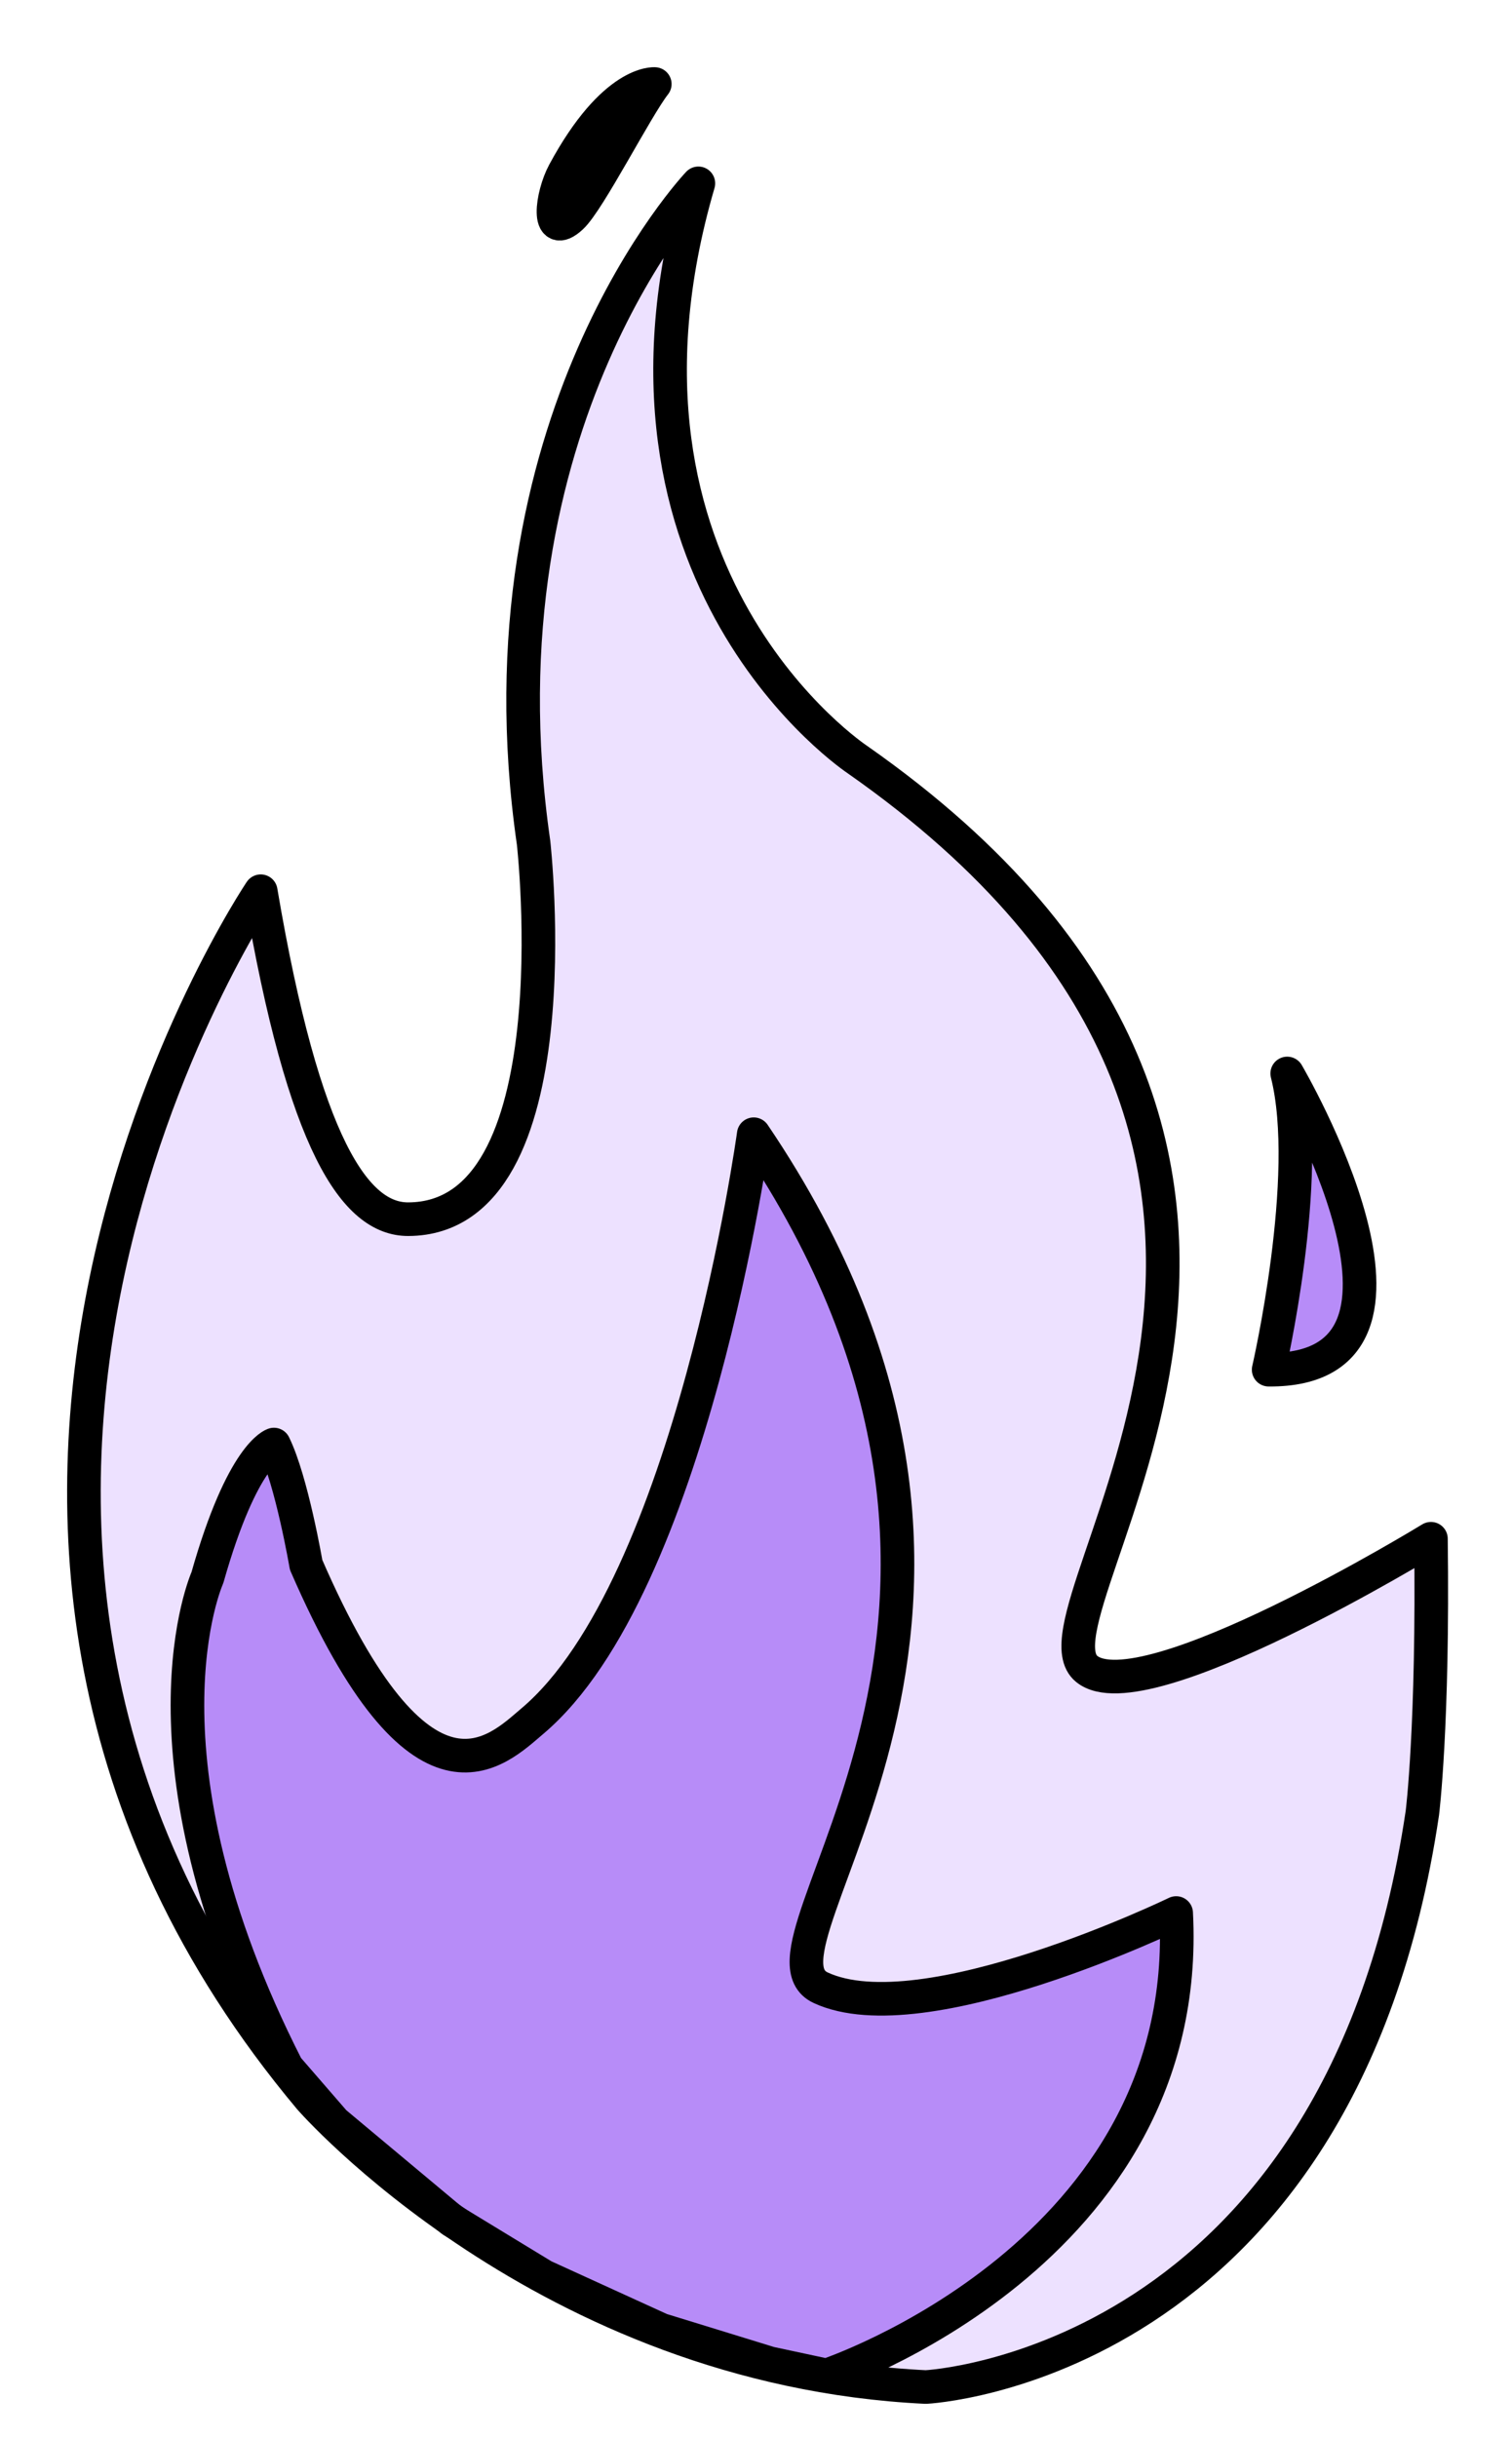
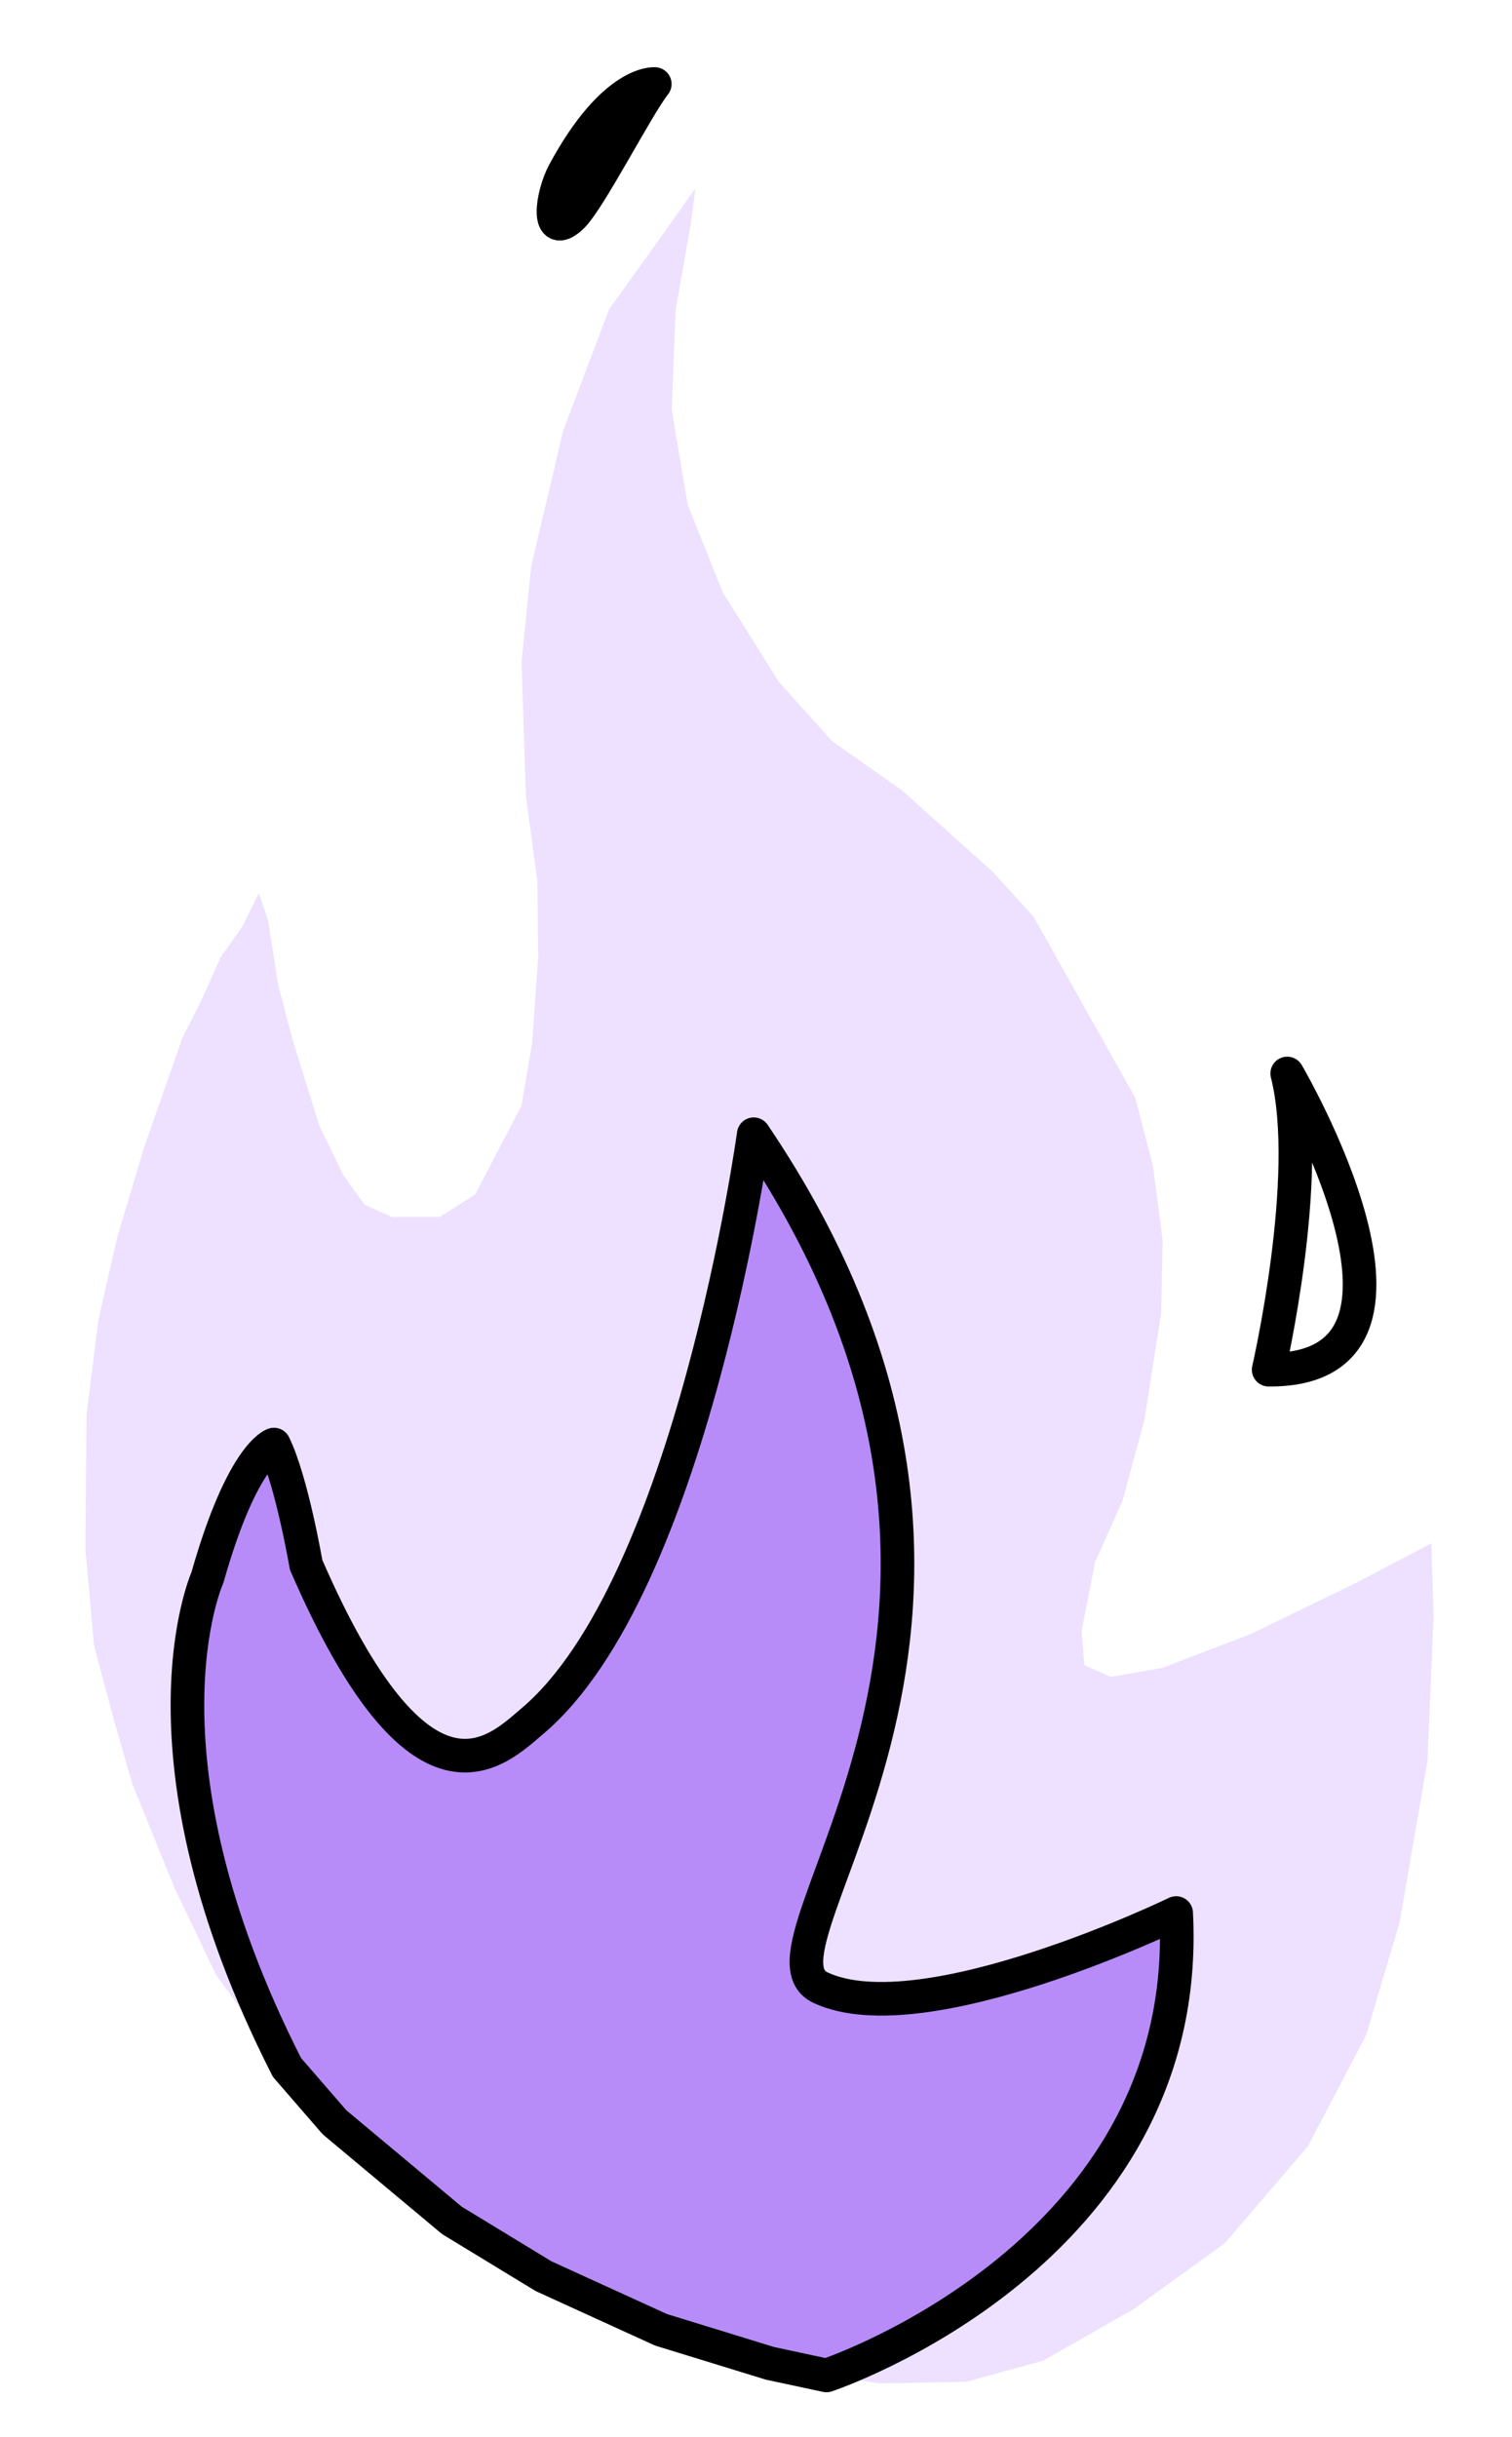
<svg xmlns="http://www.w3.org/2000/svg" width="18" height="29" viewBox="0 0 18 29" fill="none">
-   <path d="M12.876 19.413L13.036 18.593L13.363 17.86L13.623 16.903L13.823 15.63L13.842 14.762L13.725 13.873L13.515 13.064L12.975 11.835L12.305 10.91L11.819 10.376L10.74 9.407L9.905 8.819L9.272 8.115L8.603 7.047L8.186 6.006L7.996 4.872L8.044 3.686L8.226 2.648L8.278 2.241L7.751 2.985L7.252 3.678L6.705 5.124L6.324 6.737L6.209 7.877L6.261 9.477L6.397 10.489L6.407 11.386L6.335 12.414L6.208 13.158L5.656 14.216L5.237 14.481L4.668 14.483L4.34 14.336L4.09 13.99L3.802 13.397L3.485 12.379L3.31 11.713L3.193 10.96L3.082 10.627L2.889 11.019L2.627 11.39L2.409 11.88L2.173 12.348L1.712 13.664L1.393 14.734L1.17 15.714L1.03 16.835L1.017 18.443L1.12 19.586L1.37 20.52L1.575 21.229L2.076 22.464L2.569 23.497L3.269 24.465L3.989 25.254L5.083 26.185L6.428 27.066L8.174 27.879L9.374 28.207L10.474 28.364L11.504 28.344L12.422 28.092L13.5 27.477L14.578 26.697L15.569 25.544L16.265 24.216L16.66 22.884L16.994 20.956L17.066 19.241L17.04 18.366L16.146 18.836L14.884 19.449L13.832 19.85L13.223 19.956L12.91 19.817L12.876 19.413Z" fill="#EDE1FF" />
-   <path d="M15.116 16.301L15.377 14.935L15.454 13.67L15.367 12.857L15.865 13.883L16.16 14.828L16.16 15.589L15.914 16.131L15.406 16.274" fill="#B78CF8" />
-   <path d="M7.738 1.018L7.344 1.716L6.97 2.364L6.766 2.636L6.6 2.638L6.625 2.272L6.955 1.667L7.409 1.141L7.738 1.018Z" fill="#B78CF8" />
+   <path d="M12.876 19.413L13.036 18.593L13.363 17.86L13.623 16.903L13.823 15.63L13.842 14.762L13.725 13.873L13.515 13.064L12.305 10.91L11.819 10.376L10.74 9.407L9.905 8.819L9.272 8.115L8.603 7.047L8.186 6.006L7.996 4.872L8.044 3.686L8.226 2.648L8.278 2.241L7.751 2.985L7.252 3.678L6.705 5.124L6.324 6.737L6.209 7.877L6.261 9.477L6.397 10.489L6.407 11.386L6.335 12.414L6.208 13.158L5.656 14.216L5.237 14.481L4.668 14.483L4.34 14.336L4.09 13.99L3.802 13.397L3.485 12.379L3.31 11.713L3.193 10.96L3.082 10.627L2.889 11.019L2.627 11.39L2.409 11.88L2.173 12.348L1.712 13.664L1.393 14.734L1.17 15.714L1.03 16.835L1.017 18.443L1.12 19.586L1.37 20.52L1.575 21.229L2.076 22.464L2.569 23.497L3.269 24.465L3.989 25.254L5.083 26.185L6.428 27.066L8.174 27.879L9.374 28.207L10.474 28.364L11.504 28.344L12.422 28.092L13.5 27.477L14.578 26.697L15.569 25.544L16.265 24.216L16.66 22.884L16.994 20.956L17.066 19.241L17.04 18.366L16.146 18.836L14.884 19.449L13.832 19.85L13.223 19.956L12.91 19.817L12.876 19.413Z" fill="#EDE1FF" />
  <path d="M9.839 28.269C9.839 28.269 14.213 26.82 14.002 22.766C14.002 22.766 10.994 24.224 9.77 23.655C8.743 23.178 12.872 19.26 8.973 13.498C8.973 13.498 8.233 18.882 6.337 20.483C5.92 20.835 5.016 21.782 3.644 18.622C3.644 18.622 3.473 17.622 3.261 17.191C3.261 17.191 2.888 17.296 2.469 18.775C2.469 18.775 1.52 20.88 3.416 24.603L3.982 25.256L5.38 26.424L6.471 27.088L7.869 27.726L9.166 28.125L9.839 28.269Z" fill="#B78CF8" stroke="black" stroke-width="0.4" stroke-miterlimit="10" stroke-linecap="round" stroke-linejoin="round" />
-   <path d="M12.937 19.861C12.101 19.181 16.933 13.747 10.208 9.04C10.208 9.04 6.941 6.878 8.314 2.182C8.314 2.182 5.626 5.008 6.352 10.028C6.352 10.028 6.86 14.503 4.86 14.509C4.234 14.511 3.618 13.639 3.104 10.606C3.104 10.606 -2.001 18.177 3.689 24.971C3.689 24.971 6.492 28.189 11.021 28.407C11.021 28.407 15.953 28.173 16.933 21.575C16.933 21.575 17.064 20.536 17.035 18.312C17.035 18.312 13.609 20.409 12.937 19.861Z" stroke="black" stroke-width="0.4" stroke-miterlimit="10" stroke-linecap="round" stroke-linejoin="round" />
  <path d="M15.103 16.3C15.103 16.3 15.634 13.999 15.324 12.775C15.324 12.775 17.402 16.318 15.103 16.3Z" stroke="black" stroke-width="0.4" stroke-miterlimit="10" stroke-linecap="round" stroke-linejoin="round" />
  <path d="M6.801 2.585C7.01 2.393 7.576 1.278 7.795 1C7.795 1 7.309 0.951 6.714 2.055C6.567 2.329 6.499 2.862 6.801 2.585Z" stroke="black" stroke-width="0.4" stroke-miterlimit="10" stroke-linecap="round" stroke-linejoin="round" />
</svg>